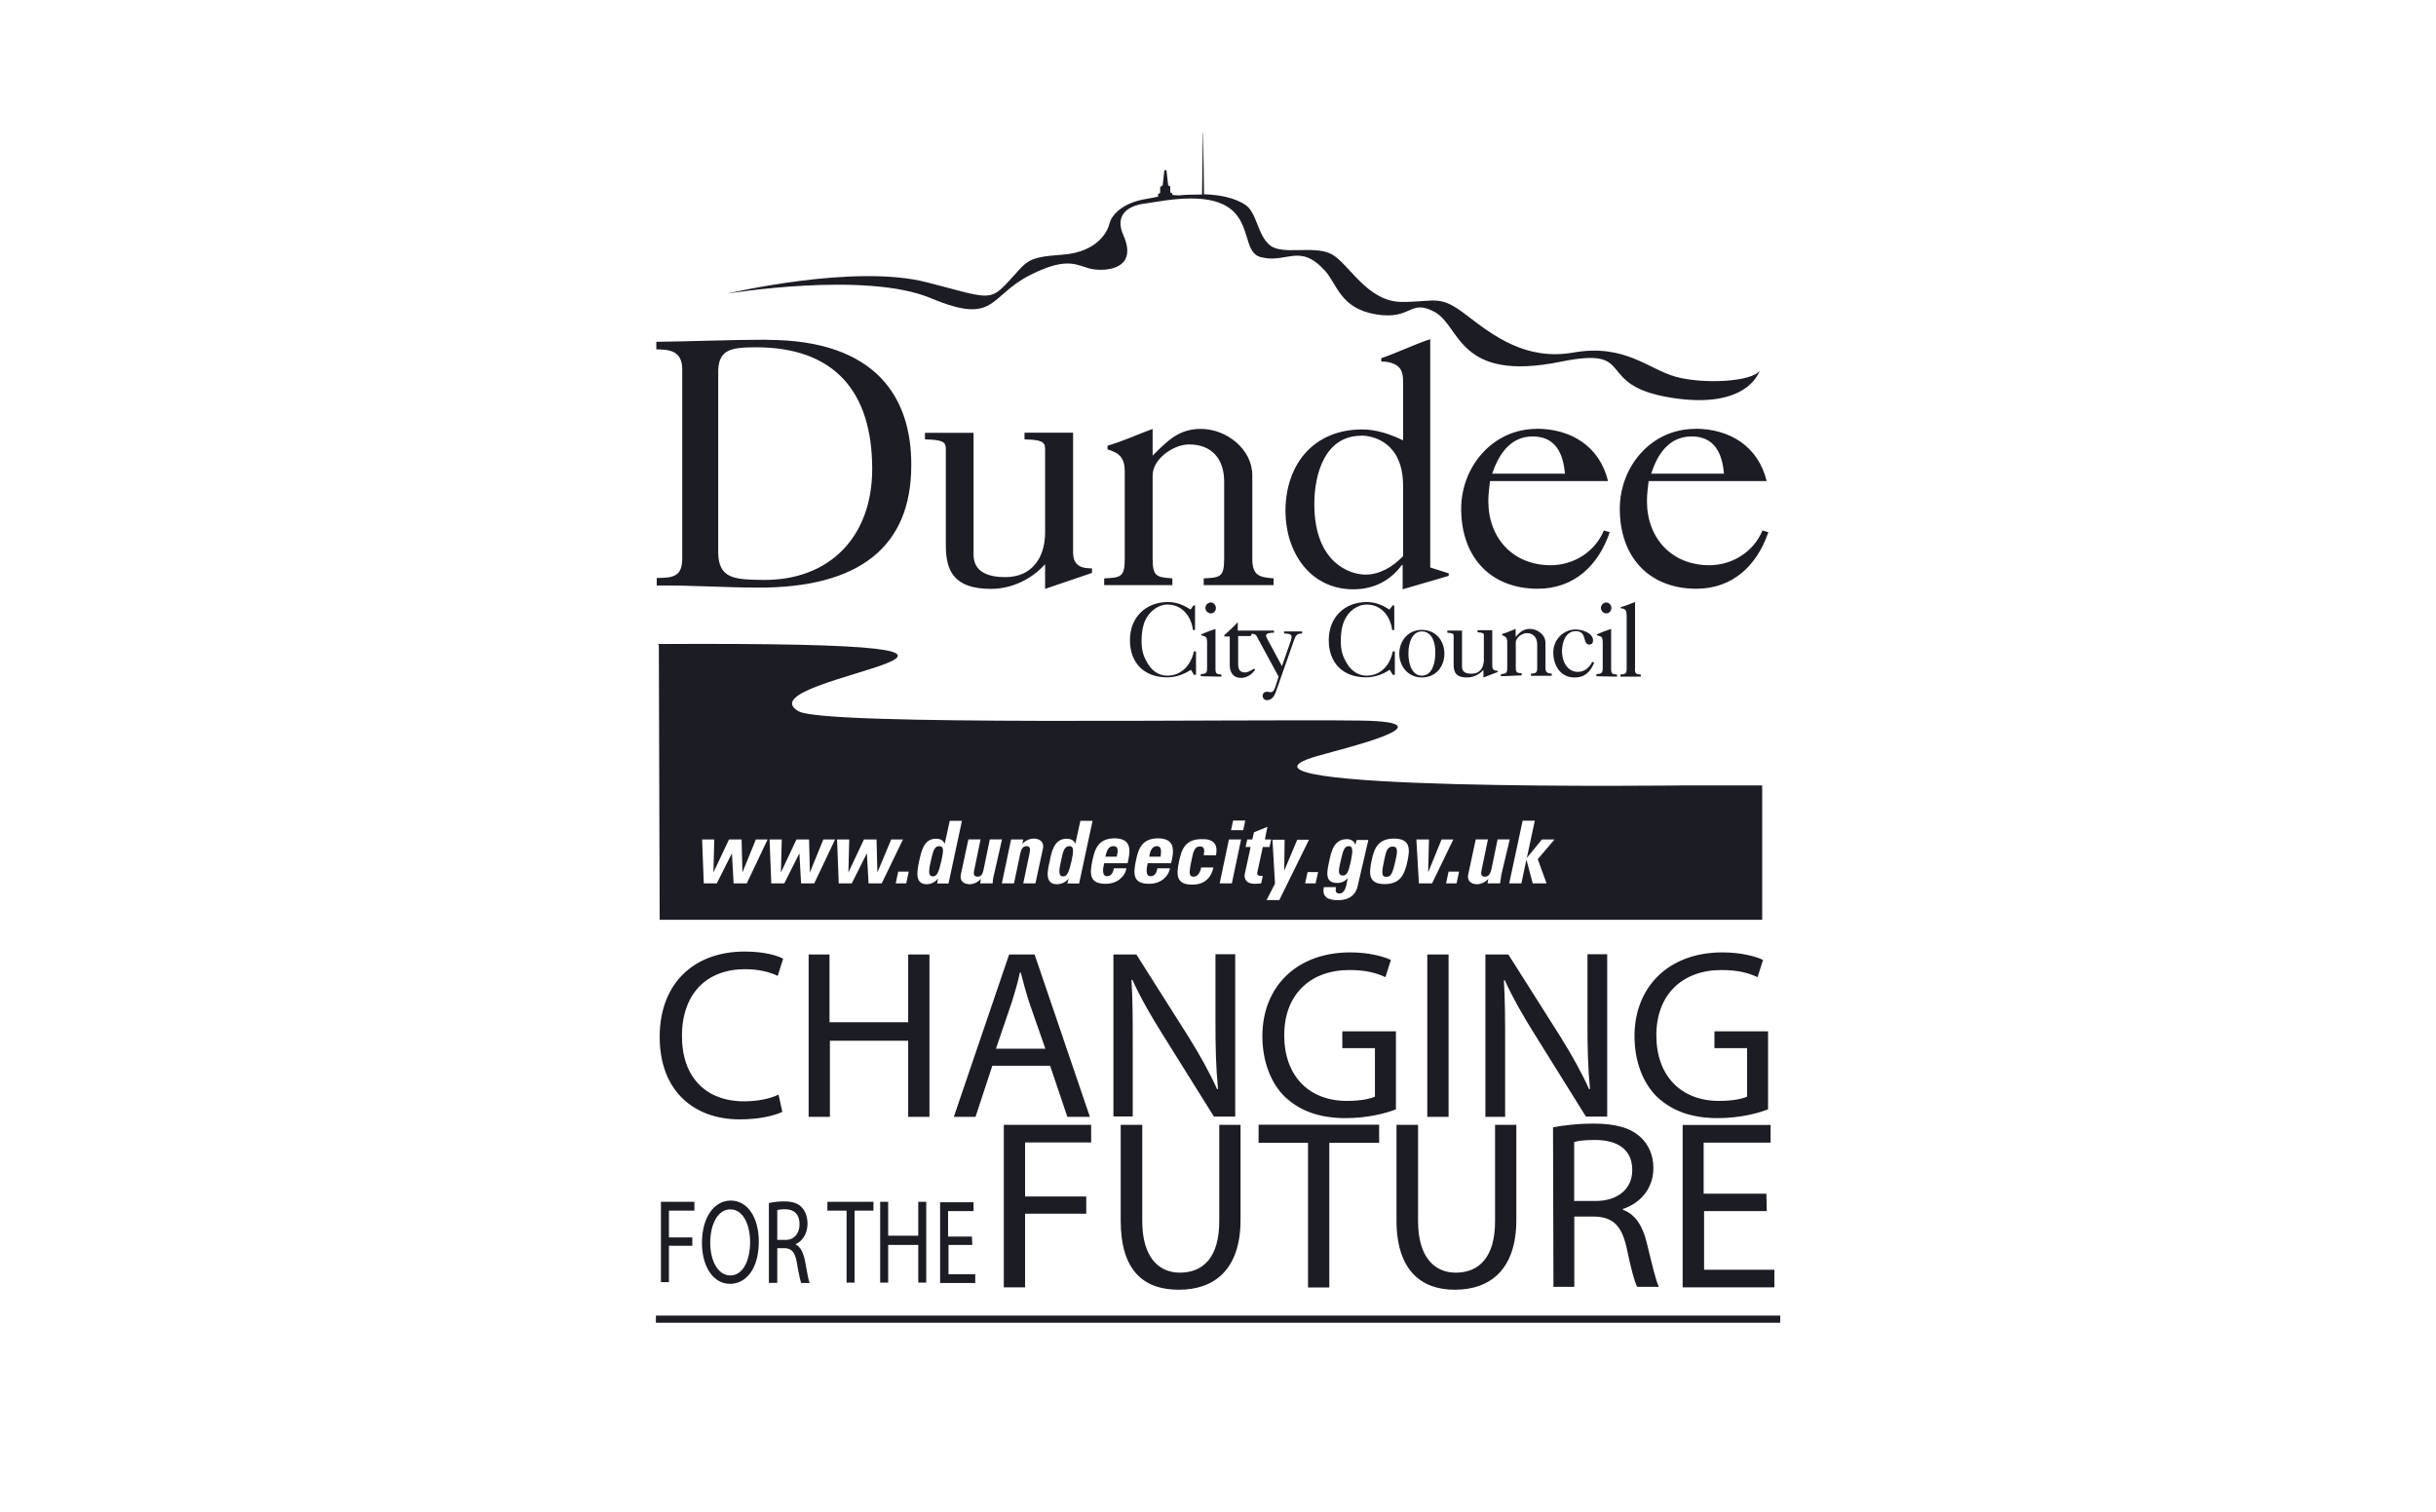
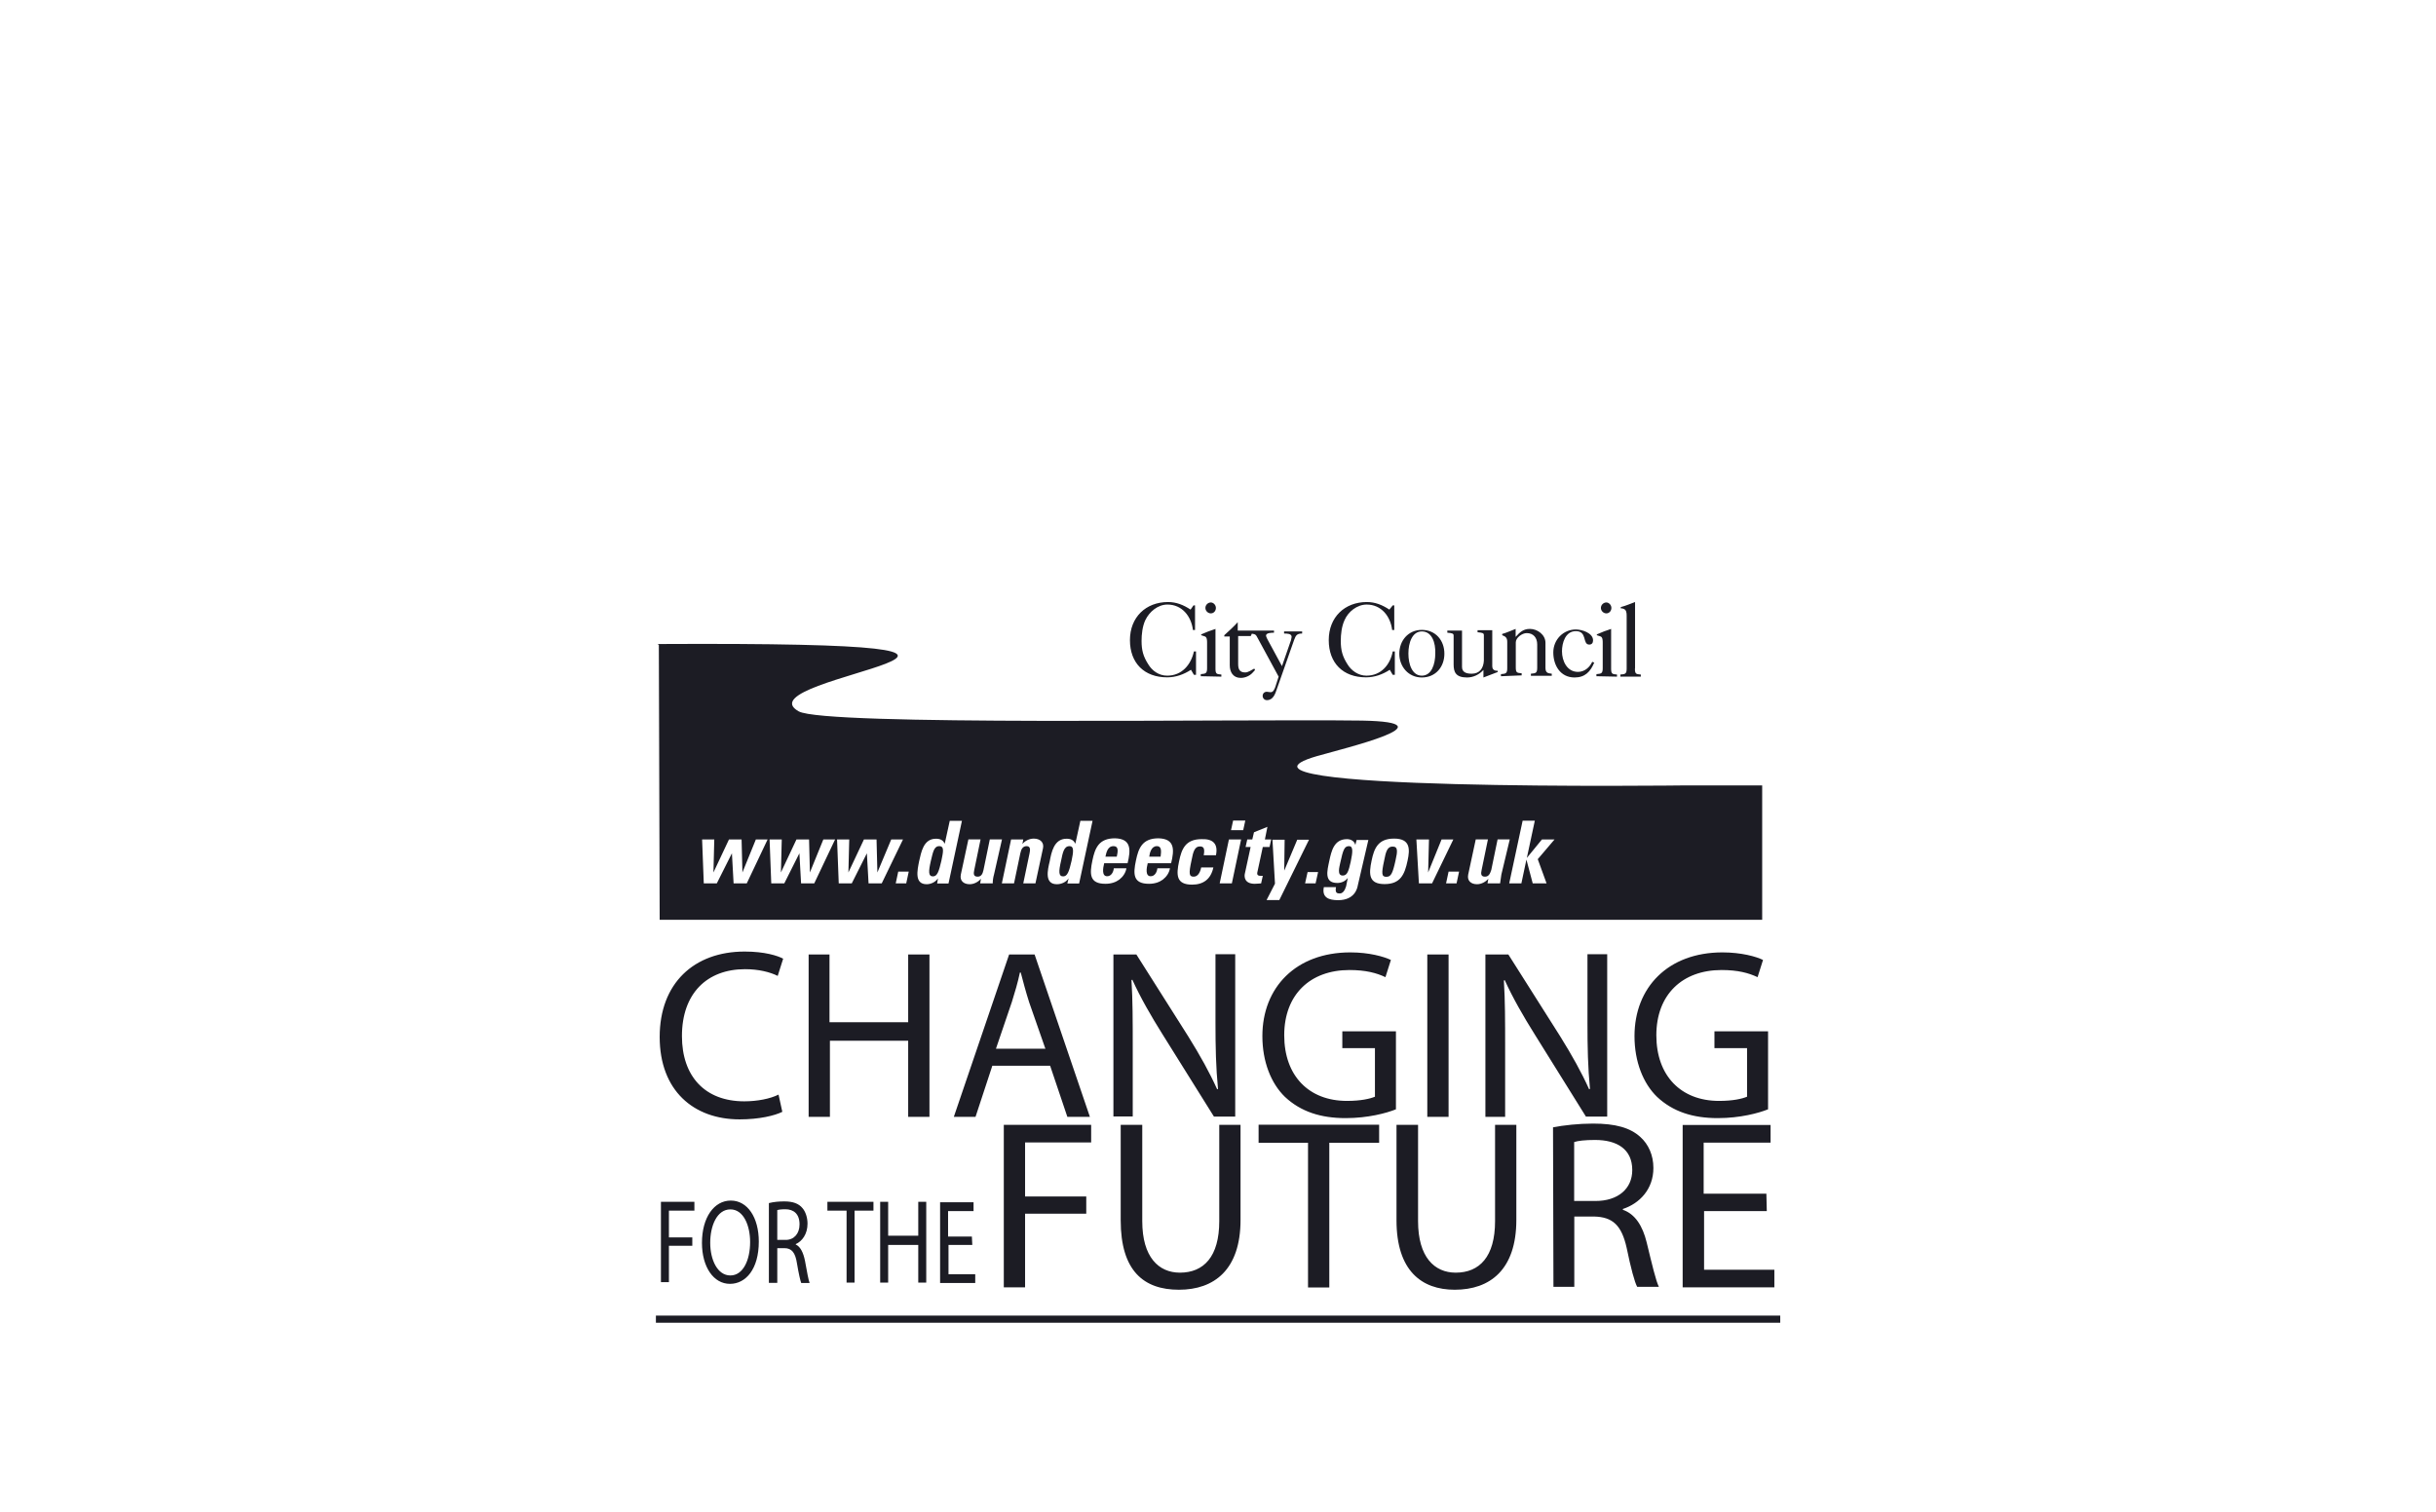
<svg xmlns="http://www.w3.org/2000/svg" preserveAspectRatio="xMidYMid slice" width="232px" height="144px" id="LOGOS_ALL" viewBox="0 0 174 108">
  <defs>
    <style>
      .cls-1 {
        fill: #1c1c24;
        stroke-width: 0px;
      }
    </style>
  </defs>
-   <path class="cls-1" d="M85.92,9.5l-.06,4.4c-.57,0-1.11,0-1.67.06l-.45-.03v-.12l-.15-.06v-.42l-.15-.09-.12-1.08h-.15l-.12,1.08-.18.12v.42l-.15.09v.18l-.45.09-.33.06c-1.97.3-2.6,1.35-2.69,1.76-.09.45-.75,2.06-3.41,2.24-2.63.18-2.45.48-3.86,1.97-1.32,1.41-1.44,1.11-5.77,0-5.17-1.35-14.29.81-14.29.81,0,0,9.93-1.64,14.59.33,4.66,1.94,4.07-.15,7.09-1.67,2.78-1.41,3.41-.6,4.4-.42.99.18,3.32.03,2.24-2.42-.63-1.41.27-2.12,1.61-2.27l1.38-.21c7.09-.99,4.99,3.53,6.79,4.04,1.91.51,2.78-1.05,4.63.99.87.96,1.08,2.69,3.65,3.11,2.57.42,2.39-1.17,4.22-.15,1.82,1.05,1.64,5.02,8.97,3.53,5.59-1.14,2.24,1.67,7.86,2.57,5.56.9,6.34-1.94,6.34-1.94-.51.81-4.01.99-5.98.45s-3.65-2.39-7.35-1.73c-3.32.57-5.62-1.14-7.59-2.66-1.97-1.52-2.15-.96-4.63-.96s-3.77-2.72-5.02-3.41c-1.26-.66-3.5.09-4.4-.63s-.93-2.3-1.73-2.87c-.78-.54-1.91-.75-2.99-.78l-.06-4.37ZM102.22,24.21c-1.2.39-2.33.96-3.56,1.38v.24c.36,0,.6.03.93.18.66.3.63.9.63,1.47v3.98c-.93-.45-1.91-.78-2.93-.78-3.44,0-5.47,2.48-5.47,5.83,0,2.9,1.73,5.59,4.84,5.59,1.46,0,2.63-.6,3.47-1.73h.06v1.73l3.29-.96v-.18l-1.32-.42v-16.32h.06ZM54.77,24.27c-2.63,0-5.26.12-7.89.15v.54c.96,0,1.85.12,1.85,1.41v13.51c0,1.29-.6,1.41-1.82,1.41v.54c2.42-.03,4.87.15,7.3.15,7.18,0,10.88-2.93,10.88-8.73.03-4.78-2.45-8.97-10.31-8.97ZM53.99,24.81c5.62,0,8.31,3.17,8.31,8.7,0,4.78-2.99,7.98-7.83,7.92-1.97-.03-3.17-.06-3.17-2v-12.74c-.03-1.67.78-1.88,2.69-1.88ZM82.34,30.64c-1.08.39-2.09.87-3.23,1.2v.27c.87.24,1.23.63,1.23,1.58v6.25c0,1.32-.33,1.32-1.47,1.38v.48h4.87v-.48c-1.08-.09-1.41-.09-1.41-1.38v-5.98c0-1.17,1.49-2.21,2.6-2.21,1.64,0,2.51,1.05,2.51,2.66v5.53c0,1.32-.33,1.32-1.46,1.38v.48h4.99v-.48c-.87-.09-1.52-.09-1.52-1.38v-5.98c0-1.88-1.85-3.32-3.68-3.32-1.58,0-2.39.87-3.44,1.91v-1.91ZM109.75,30.64c-3.11,0-5.38,2.69-5.38,5.71,0,3.41,2.06,5.71,5.47,5.71,2.6,0,4.34-1.67,5.14-4.04l-.42-.12c-.63,1.52-2.15,2.48-3.8,2.48-2.66,0-4.45-1.91-4.45-4.57,0-.48.06-.96.12-1.44h8.43c-.6-2.48-2.63-3.74-5.11-3.74h0ZM121.08,30.64c-3.14,0-5.38,2.69-5.38,5.71,0,3.41,2.06,5.71,5.47,5.71,2.6,0,4.34-1.67,5.14-4.04l-.42-.12c-.63,1.52-2.15,2.48-3.8,2.48-2.66,0-4.45-1.91-4.45-4.57,0-.48.06-.96.12-1.44h8.43c-.6-2.48-2.63-3.74-5.11-3.74h0ZM66.07,30.91v.48c1.2.03,1.49.15,1.49.66v6.91c0,1.82.57,3.11,3.23,3.11,1.47,0,2.9-.69,3.86-1.76v1.76l3.35-1.14v-.33c-.45,0-1.35,0-1.35-1.11v-8.58h-3.47v.48c1.17.03,1.47.15,1.47.66v6.07c-.03,1.76-.96,3.11-2.84,3.11-1.17,0-2.27-.33-2.27-1.61v-8.7h-3.47ZM97.23,31.12c.78,0,2.99.42,2.99,3.59v5.02c-.72.75-1.64,1.32-2.69,1.32s-3.65-.78-3.65-5.05c0-2.12.75-4.87,3.35-4.87h0ZM109.48,31.18c1.64,0,2.18,1.23,2.3,2.66h-5.2c.48-1.38,1.29-2.66,2.9-2.66h0ZM120.84,31.18c1.64,0,2.18,1.23,2.3,2.66h-5.2c.45-1.38,1.26-2.66,2.9-2.66h0Z" />
  <path class="cls-1" d="M46.85,94.5v-.51h80.31v.51H46.85ZM46.85,94.23h80.31M126.2,86.52h-4.48v4.19h5.02v1.26h-6.55v-11.6h6.28v1.26h-4.78v3.65h4.48l.03,1.26ZM112.44,85.8h1.52c1.61,0,2.63-.87,2.63-2.21,0-1.49-1.08-2.15-2.66-2.15-.72,0-1.23.06-1.49.15v4.22h0ZM110.92,80.54c.75-.15,1.85-.27,2.87-.27,1.61,0,2.66.3,3.38.96.57.51.93,1.29.93,2.21,0,1.52-.99,2.54-2.18,2.93v.06c.87.3,1.41,1.14,1.7,2.33.39,1.61.66,2.75.87,3.17h-1.55c-.18-.33-.45-1.32-.75-2.78-.36-1.61-.99-2.21-2.33-2.24h-1.41v5.02h-1.49l-.03-11.39ZM101.29,80.36v6.88c0,2.57,1.17,3.68,2.69,3.68,1.7,0,2.81-1.14,2.81-3.68v-6.88h1.52v6.79c0,3.56-1.88,4.99-4.4,4.99-2.36,0-4.16-1.35-4.16-4.96v-6.82h1.52ZM93.43,81.64h-3.53v-1.29h8.61v1.29h-3.56v10.34h-1.52v-10.34ZM81.59,80.36v6.88c0,2.57,1.17,3.68,2.69,3.68,1.7,0,2.81-1.14,2.81-3.68v-6.88h1.52v6.79c0,3.56-1.88,4.99-4.4,4.99s-4.16-1.35-4.16-4.96v-6.82h1.52ZM71.69,80.36h6.25v1.26h-4.72v3.86h4.37v1.23h-4.37v5.26h-1.52v-11.6ZM69.45,88.94h-1.7v2.09h1.91v.63h-2.51v-5.77h2.39v.63h-1.82v1.82h1.7l.03.6ZM63.44,85.86v2.42h2.15v-2.42h.57v5.77h-.57v-2.69h-2.15v2.69h-.57v-5.77h.57ZM60.45,86.49h-1.35v-.63h3.29v.63h-1.35v5.14h-.57v-5.14h-.03ZM55.52,88.58h.6c.6,0,.99-.45.99-1.11,0-.75-.42-1.08-1.02-1.08-.27,0-.48.03-.57.06v2.12ZM54.92,85.95c.36-.09.72-.12,1.11-.12.6,0,1.02.15,1.29.48.21.24.36.66.36,1.11,0,.75-.39,1.26-.84,1.46v.03c.33.15.54.57.66,1.17.15.81.24,1.35.33,1.58h-.6c-.06-.15-.18-.66-.3-1.38-.12-.81-.39-1.11-.9-1.11h-.51v2.48h-.6v-5.71ZM52.17,91.12c.9,0,1.41-1.08,1.41-2.39,0-1.14-.45-2.33-1.41-2.33s-1.44,1.17-1.44,2.39c0,1.2.51,2.33,1.44,2.33h0ZM52.14,91.72c-1.17,0-2-1.2-2-2.93,0-1.82.87-3.02,2.06-3.02s2,1.2,2,2.93c0,1.97-.93,3.02-2.06,3.02h0ZM47.21,85.86h2.39v.63h-1.82v1.91h1.67v.6h-1.67v2.6h-.57v-5.74ZM126.29,79.25c-.66.27-2,.63-3.59.63-1.76,0-3.2-.45-4.34-1.52-.99-.96-1.61-2.51-1.61-4.34,0-3.47,2.39-5.98,6.28-5.98,1.35,0,2.42.3,2.9.54l-.39,1.23c-.63-.3-1.41-.51-2.57-.51-2.81,0-4.66,1.76-4.66,4.66s1.76,4.69,4.48,4.69c.99,0,1.64-.15,2-.3v-3.47h-2.33v-1.2h3.83v5.56ZM106.1,79.79v-11.6h1.64l3.71,5.86c.84,1.35,1.52,2.57,2.06,3.77l.06-.03c-.15-1.55-.18-2.96-.18-4.75v-4.87h1.41v11.6h-1.52l-3.65-5.86c-.81-1.29-1.58-2.63-2.15-3.89l-.06.03c.09,1.46.09,2.87.09,4.78v4.96h-1.41ZM103.47,79.79h-1.52v-11.6h1.52v11.6ZM99.71,79.25c-.66.27-2,.63-3.59.63-1.76,0-3.2-.45-4.34-1.52-.99-.96-1.61-2.51-1.61-4.34,0-3.47,2.39-5.98,6.28-5.98,1.35,0,2.39.3,2.9.54l-.39,1.23c-.63-.3-1.41-.51-2.57-.51-2.81,0-4.66,1.76-4.66,4.66s1.76,4.69,4.48,4.69c.99,0,1.64-.15,2-.3v-3.47h-2.33v-1.2h3.83v5.56ZM79.53,79.79v-11.6h1.64l3.71,5.86c.84,1.35,1.52,2.57,2.06,3.77l.06-.03c-.15-1.55-.18-2.96-.18-4.75v-4.87h1.41v11.6h-1.52l-3.68-5.89c-.81-1.29-1.58-2.63-2.15-3.89l-.06.03c.09,1.46.09,2.87.09,4.78v4.96h-1.38v.03ZM74.68,74.95l-1.17-3.35c-.24-.75-.42-1.44-.6-2.12h-.06c-.15.72-.36,1.41-.57,2.09l-1.14,3.35h3.53v.03ZM70.88,76.14l-1.2,3.65h-1.55l3.95-11.6h1.82l3.95,11.6h-1.61l-1.23-3.65h-4.13ZM59.25,68.19v4.84h5.62v-4.84h1.52v11.6h-1.52v-5.44h-5.59v5.44h-1.52v-11.6h1.49ZM55.88,79.43c-.54.27-1.64.54-3.05.54-3.29,0-5.71-2.06-5.71-5.89s2.45-6.1,6.07-6.1c1.44,0,2.36.3,2.75.51l-.39,1.23c-.54-.27-1.35-.48-2.33-.48-2.72,0-4.51,1.73-4.51,4.78,0,2.87,1.64,4.66,4.45,4.66.93,0,1.85-.18,2.45-.48l.27,1.23ZM110.47,63.11h-.99l-.45-1.7h0l-.36,1.7h-.87l.96-4.48h.87l-.57,2.66h0l1.08-1.32h.9l-1.2,1.41.63,1.73ZM107.24,62.48c-.03.21-.06.42-.09.63h-.9l.06-.33h0c-.21.24-.51.39-.81.39-.42,0-.72-.24-.63-.69l.54-2.51h.87l-.45,2.18c-.06.27-.06.48.24.48.27,0,.36-.21.45-.48l.45-2.18h.87l-.6,2.51ZM104.04,63.11h-.75l.18-.84h.75l-.18.84ZM101.35,63.11l-.18-3.14h.9l-.06,2.36h0l.96-2.36h.84l-1.52,3.14h-.93ZM100.54,61.49c-.21.99-.51,1.67-1.64,1.67s-1.14-.69-.93-1.67c.18-.87.45-1.58,1.61-1.58s1.14.75.96,1.58M96.99,63.23c-.03.21-.21,1.08-1.41,1.08-.66,0-1.17-.18-1.02-.93h.87c-.03.12-.03.24,0,.33s.12.12.27.12c.21,0,.36-.21.45-.51l.12-.6h0c-.18.24-.45.36-.75.36-.96,0-.72-.87-.57-1.58.15-.69.33-1.55,1.26-1.55.3,0,.54.15.6.42h0l.09-.36h.84l-.75,3.23ZM93.97,63.11h-.75l.18-.81h.75l-.18.81ZM90.47,64.3l.6-1.17-.18-3.14h.87l-.03,2.21h0l.93-2.21h.84l-2.12,4.31h-.9ZM90.05,62.57h.15l-.12.54c-.12,0-.24.03-.45.03-.75,0-.75-.51-.72-.69l.42-1.94h-.36l.12-.54h.36l.12-.51.96-.39-.18.9h.45l-.12.54h-.48l-.36,1.67c-.06.24-.09.39.21.39M87.93,59.31l.15-.69h.87l-.15.69h-.87ZM87.99,63.11h-.87l.66-3.14h.87l-.66,3.14ZM86.85,61.1h-.87c.09-.48,0-.63-.27-.63-.36,0-.48.33-.6.99-.21.96-.18,1.17.15,1.17.27,0,.45-.24.54-.66h.87c-.18.84-.72,1.23-1.52,1.23-1.14,0-1.14-.69-.93-1.67.18-.87.45-1.58,1.61-1.58.81-.03,1.2.33,1.02,1.17M83.65,61.67h-1.67c-.09.36-.18.93.21.93.3,0,.45-.3.48-.57h.9c-.06.33-.24.6-.51.81-.24.18-.57.3-.99.3-1.14,0-1.14-.69-.93-1.67.18-.87.45-1.58,1.61-1.58,1.17.03,1.14.81.9,1.79M80.54,61.67h-1.67c-.09.36-.18.93.21.93.3,0,.45-.3.48-.57h.9c-.06.33-.24.6-.51.81-.24.18-.57.3-.99.3-1.14,0-1.14-.69-.93-1.67.18-.87.45-1.58,1.61-1.58,1.17.03,1.14.81.9,1.79M76.24,63.11l.09-.36h0c-.18.27-.51.42-.84.42-.9,0-.66-1.02-.51-1.64.12-.63.3-1.61,1.2-1.61.3,0,.51.09.63.36h0l.36-1.64h.87l-.96,4.48h-.84ZM74.5,60.6l-.54,2.51h-.87l.45-2.15c.06-.27.06-.51-.21-.51s-.39.21-.45.51l-.45,2.15h-.87l.66-3.14h.87l-.06.33h0c.18-.24.51-.39.81-.39.45,0,.75.27.66.69M71,62.48c-.06.21-.09.42-.09.63h-.9l.06-.33h0c-.21.24-.51.39-.81.39-.42,0-.72-.24-.63-.69l.54-2.51h.87l-.45,2.18c-.06.27-.06.48.24.48.27,0,.36-.21.42-.48l.45-2.18h.87l-.57,2.51ZM66.94,63.11l.06-.36h0c-.18.27-.51.42-.81.42-.9,0-.66-1.02-.54-1.64.15-.63.3-1.61,1.2-1.61.3,0,.51.09.63.36h0l.36-1.64h.87l-.96,4.48h-.81ZM64.73,63.11h-.75l.18-.84h.75l-.18.84ZM62.04,63.11l-.12-2.15h0l-1.08,2.15h-.93l-.12-3.14h.87l-.06,2.36h0l1.11-2.36h.9l.06,2.36h0l.99-2.36h.84l-1.52,3.14h-.93ZM58.15,63.11h-.93l-.12-2.15h0l-1.08,2.15h-.93l-.12-3.14h.87l-.06,2.36h0l1.11-2.36h.9l.06,2.36h0l.96-2.36h.84l-1.49,3.14ZM53.33,63.11h-.93l-.12-2.15h0l-1.08,2.15h-.93l-.12-3.14h.87l-.06,2.36h0l1.11-2.36h.9l.06,2.36h0l.96-2.36h.84l-1.49,3.14ZM120.4,56.11s-35.07.45-26.34-2.09c1.97-.57,9.75-2.42,3.23-2.54-9.21-.12-38.39.39-40.24-.66-4.42-2.48,24.34-4.99-10.08-4.81l.09.06.06,19.64h78.75v-9.6h-5.47ZM96.36,60.45c-.33,0-.42.24-.63,1.2-.06.3-.24.9.18.9.33,0,.42-.33.57-.99.15-.72.18-1.11-.12-1.11M67.09,60.45c-.39,0-.45.45-.6,1.05-.18.78-.18,1.11.15,1.11.3,0,.42-.33.6-1.11.12-.6.24-1.05-.15-1.05M79.53,60.45c-.42,0-.51.48-.57.75h.81c.06-.3.18-.75-.24-.75M76.39,60.45c-.39,0-.48.45-.6,1.05-.18.78-.18,1.11.15,1.11.3,0,.42-.33.6-1.11.12-.6.21-1.05-.15-1.05M82.63,60.45c-.39,0-.51.48-.54.75h.81c.03-.3.12-.75-.27-.75M99.47,60.48c-.36,0-.48.33-.6.99-.21.96-.18,1.17.15,1.17s.45-.21.66-1.17c.15-.66.18-.99-.21-.99M116.78,47.77c0,.39.09.39.42.42v.15h-1.46v-.15c.33-.03.45-.03.45-.42v-3.71c0-.18,0-.36-.09-.48-.09-.09-.21-.12-.33-.12v-.09c.36-.09.69-.24,1.02-.36v4.75ZM115.1,43.43c0,.21-.15.39-.36.39s-.39-.18-.39-.39.18-.39.39-.39c.18,0,.36.18.36.39M114.03,48.31v-.15c.33-.03.45-.03.45-.42v-1.82c0-.15,0-.39-.15-.45-.09-.03-.18-.06-.27-.09v-.06c.33-.15.66-.27,1.02-.39v2.84c0,.39.09.39.42.42v.15l-1.46-.03ZM113.88,47.32c-.27.66-.66,1.08-1.41,1.08-1.02,0-1.52-.87-1.52-1.79s.72-1.64,1.61-1.64c.42,0,1.23.24,1.23.78,0,.18-.09.3-.27.3-.51,0-.12-.96-.96-.96-.75,0-.99.84-.99,1.44,0,.69.36,1.47,1.14,1.47.48,0,.84-.33,1.02-.72l.15.06ZM107.21,48.31v-.15c.33-.03.45-.03.45-.42v-1.88c0-.3-.12-.39-.36-.48v-.09c.33-.09.63-.24.96-.36v.57c.3-.33.54-.57,1.02-.57.54,0,1.11.42,1.11.99v1.79c0,.39.21.39.45.42v.15h-1.49v-.15c.33-.03.45-.03.45-.42v-1.67c0-.48-.27-.81-.75-.81-.33,0-.78.33-.78.66v1.79c0,.39.09.39.42.42v.15l-1.46.06ZM105.96,48.4v-.54c-.3.33-.72.54-1.17.54-.81,0-.96-.39-.96-.93v-2.06c0-.15-.09-.18-.45-.21v-.15h1.05v2.6c0,.39.33.48.69.48.57,0,.84-.39.87-.93v-1.82c0-.15-.09-.18-.45-.21v-.15h1.05v2.57c0,.33.27.33.39.33v.09l-1.02.39ZM101.56,45.11c-.69,0-.96.81-.96,1.58s.27,1.58.96,1.58.96-.81.96-1.58c.03-.78-.24-1.58-.96-1.58M101.56,48.4c-.96,0-1.61-.78-1.61-1.7s.63-1.7,1.61-1.7,1.61.75,1.61,1.7-.63,1.7-1.61,1.7M99.47,43.25h.12v1.76h-.15c-.12-.99-.78-1.82-1.82-1.82-.69,0-1.32.51-1.58,1.11-.21.45-.27,1.02-.27,1.49,0,.66.12,1.11.48,1.67.27.45.78.81,1.35.81,1.05,0,1.7-.78,1.88-1.73h.15v1.67h-.15l-.21-.36c-.51.33-1.08.54-1.7.54-1.64,0-2.66-1.02-2.66-2.66s1.14-2.72,2.72-2.72c.6,0,1.11.21,1.61.54l.24-.3ZM89.36,45.05h1.64v.15c-.15,0-.57,0-.57.21,0,.03.03.12.09.24l1.05,1.94.6-1.73c.06-.12.06-.24.09-.36,0-.24-.33-.24-.54-.24v-.15h1.29v.15c-.36,0-.45.12-.57.45l-1.23,3.5c-.12.36-.27.81-.72.81-.18,0-.3-.15-.3-.3,0-.18.12-.3.3-.3.09,0,.15.03.24.03.21.03.3-.21.36-.36l.24-.75-1.46-2.69c-.18-.33-.15-.33-.51-.39v-.21ZM88.44,45.44v2c0,.39.12.6.51.6.21,0,.45-.18.63-.27.15.09-.03.18-.09.27-.21.24-.54.39-.87.39-.54,0-.78-.42-.78-.9v-2.06h-.39v-.09c.33-.3.66-.6.96-.93h0v.6h1.11l-.18.39h-.9ZM86.85,43.43c0,.21-.15.39-.36.39s-.39-.18-.39-.39.18-.39.39-.39c.18,0,.36.18.36.39M85.77,48.31v-.15c.33-.03.45-.03.45-.42v-1.82c0-.15,0-.39-.15-.45-.09-.03-.18-.06-.27-.09v-.06c.33-.15.66-.27,1.02-.39v2.84c0,.39.09.39.42.42v.15l-1.46-.03ZM85.24,43.25h.12v1.76h-.15c-.12-.99-.78-1.82-1.82-1.82-.69,0-1.29.51-1.58,1.11-.21.45-.27,1.02-.27,1.49,0,.66.12,1.11.48,1.67.27.45.75.81,1.35.81,1.05,0,1.7-.78,1.91-1.73h.15v1.67h-.15l-.21-.36c-.51.33-1.08.54-1.7.54-1.64,0-2.66-1.02-2.66-2.66s1.14-2.72,2.72-2.72c.6,0,1.11.21,1.61.54l.21-.3Z" />
</svg>